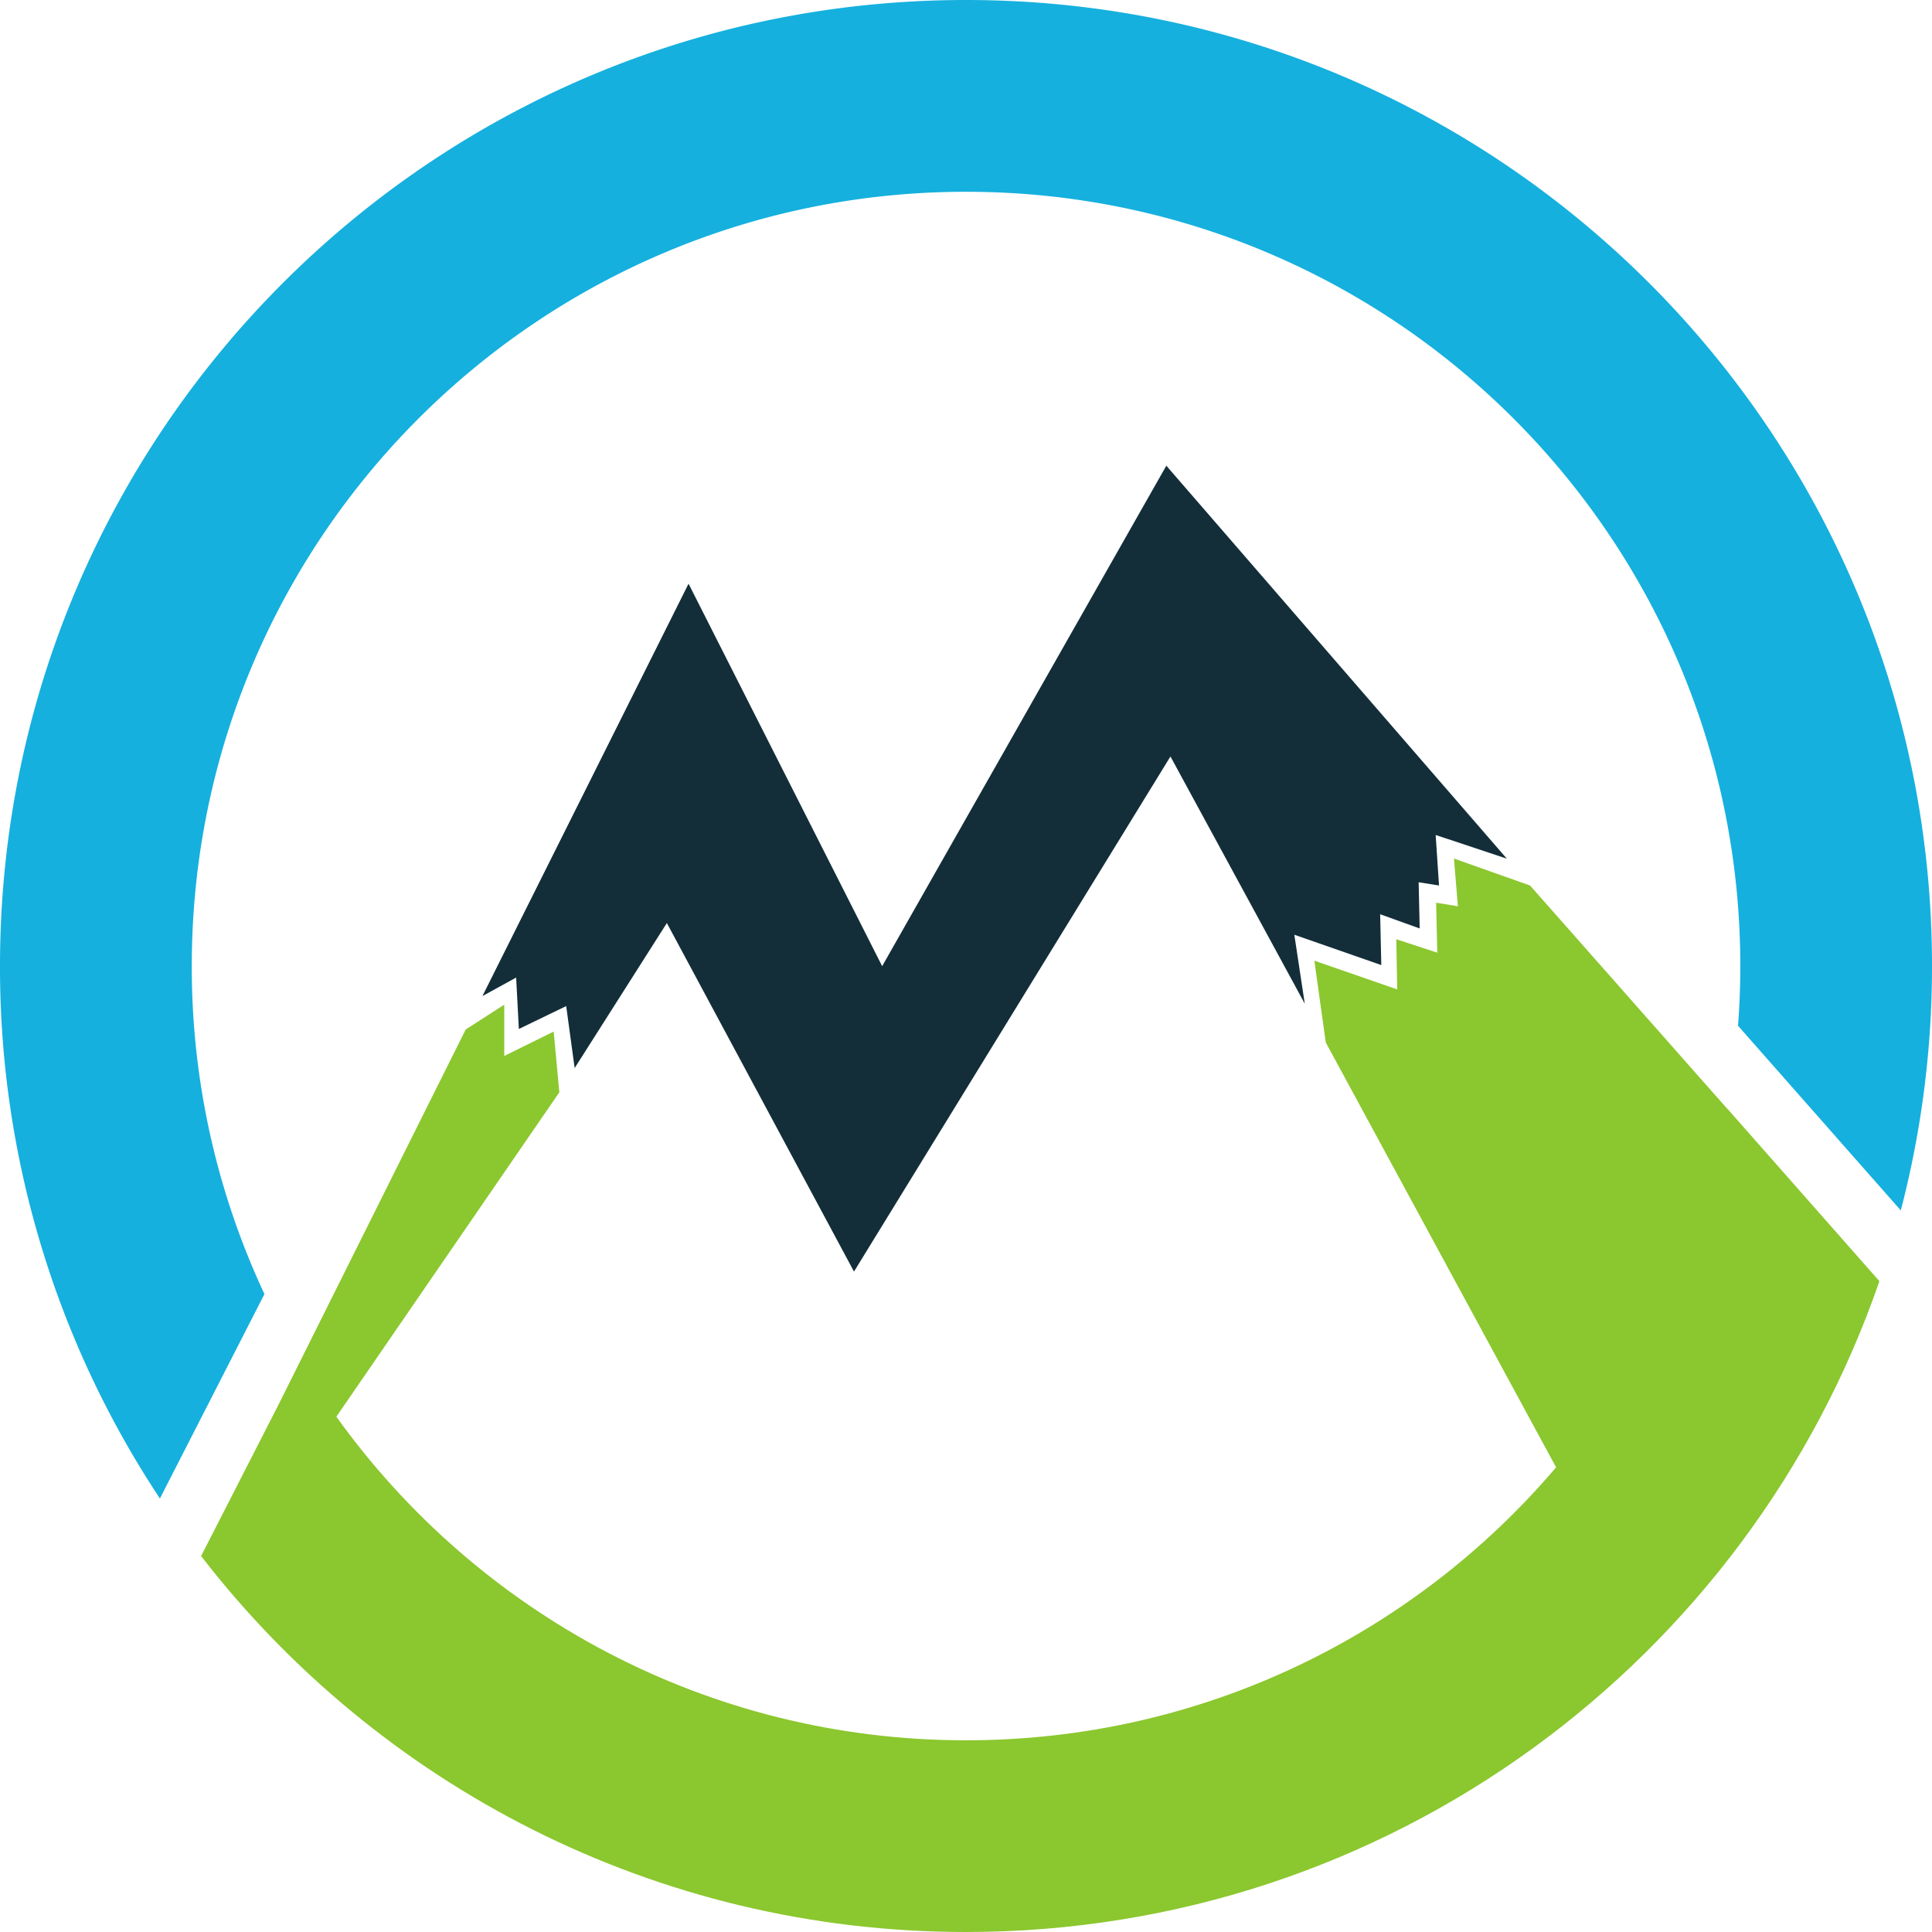
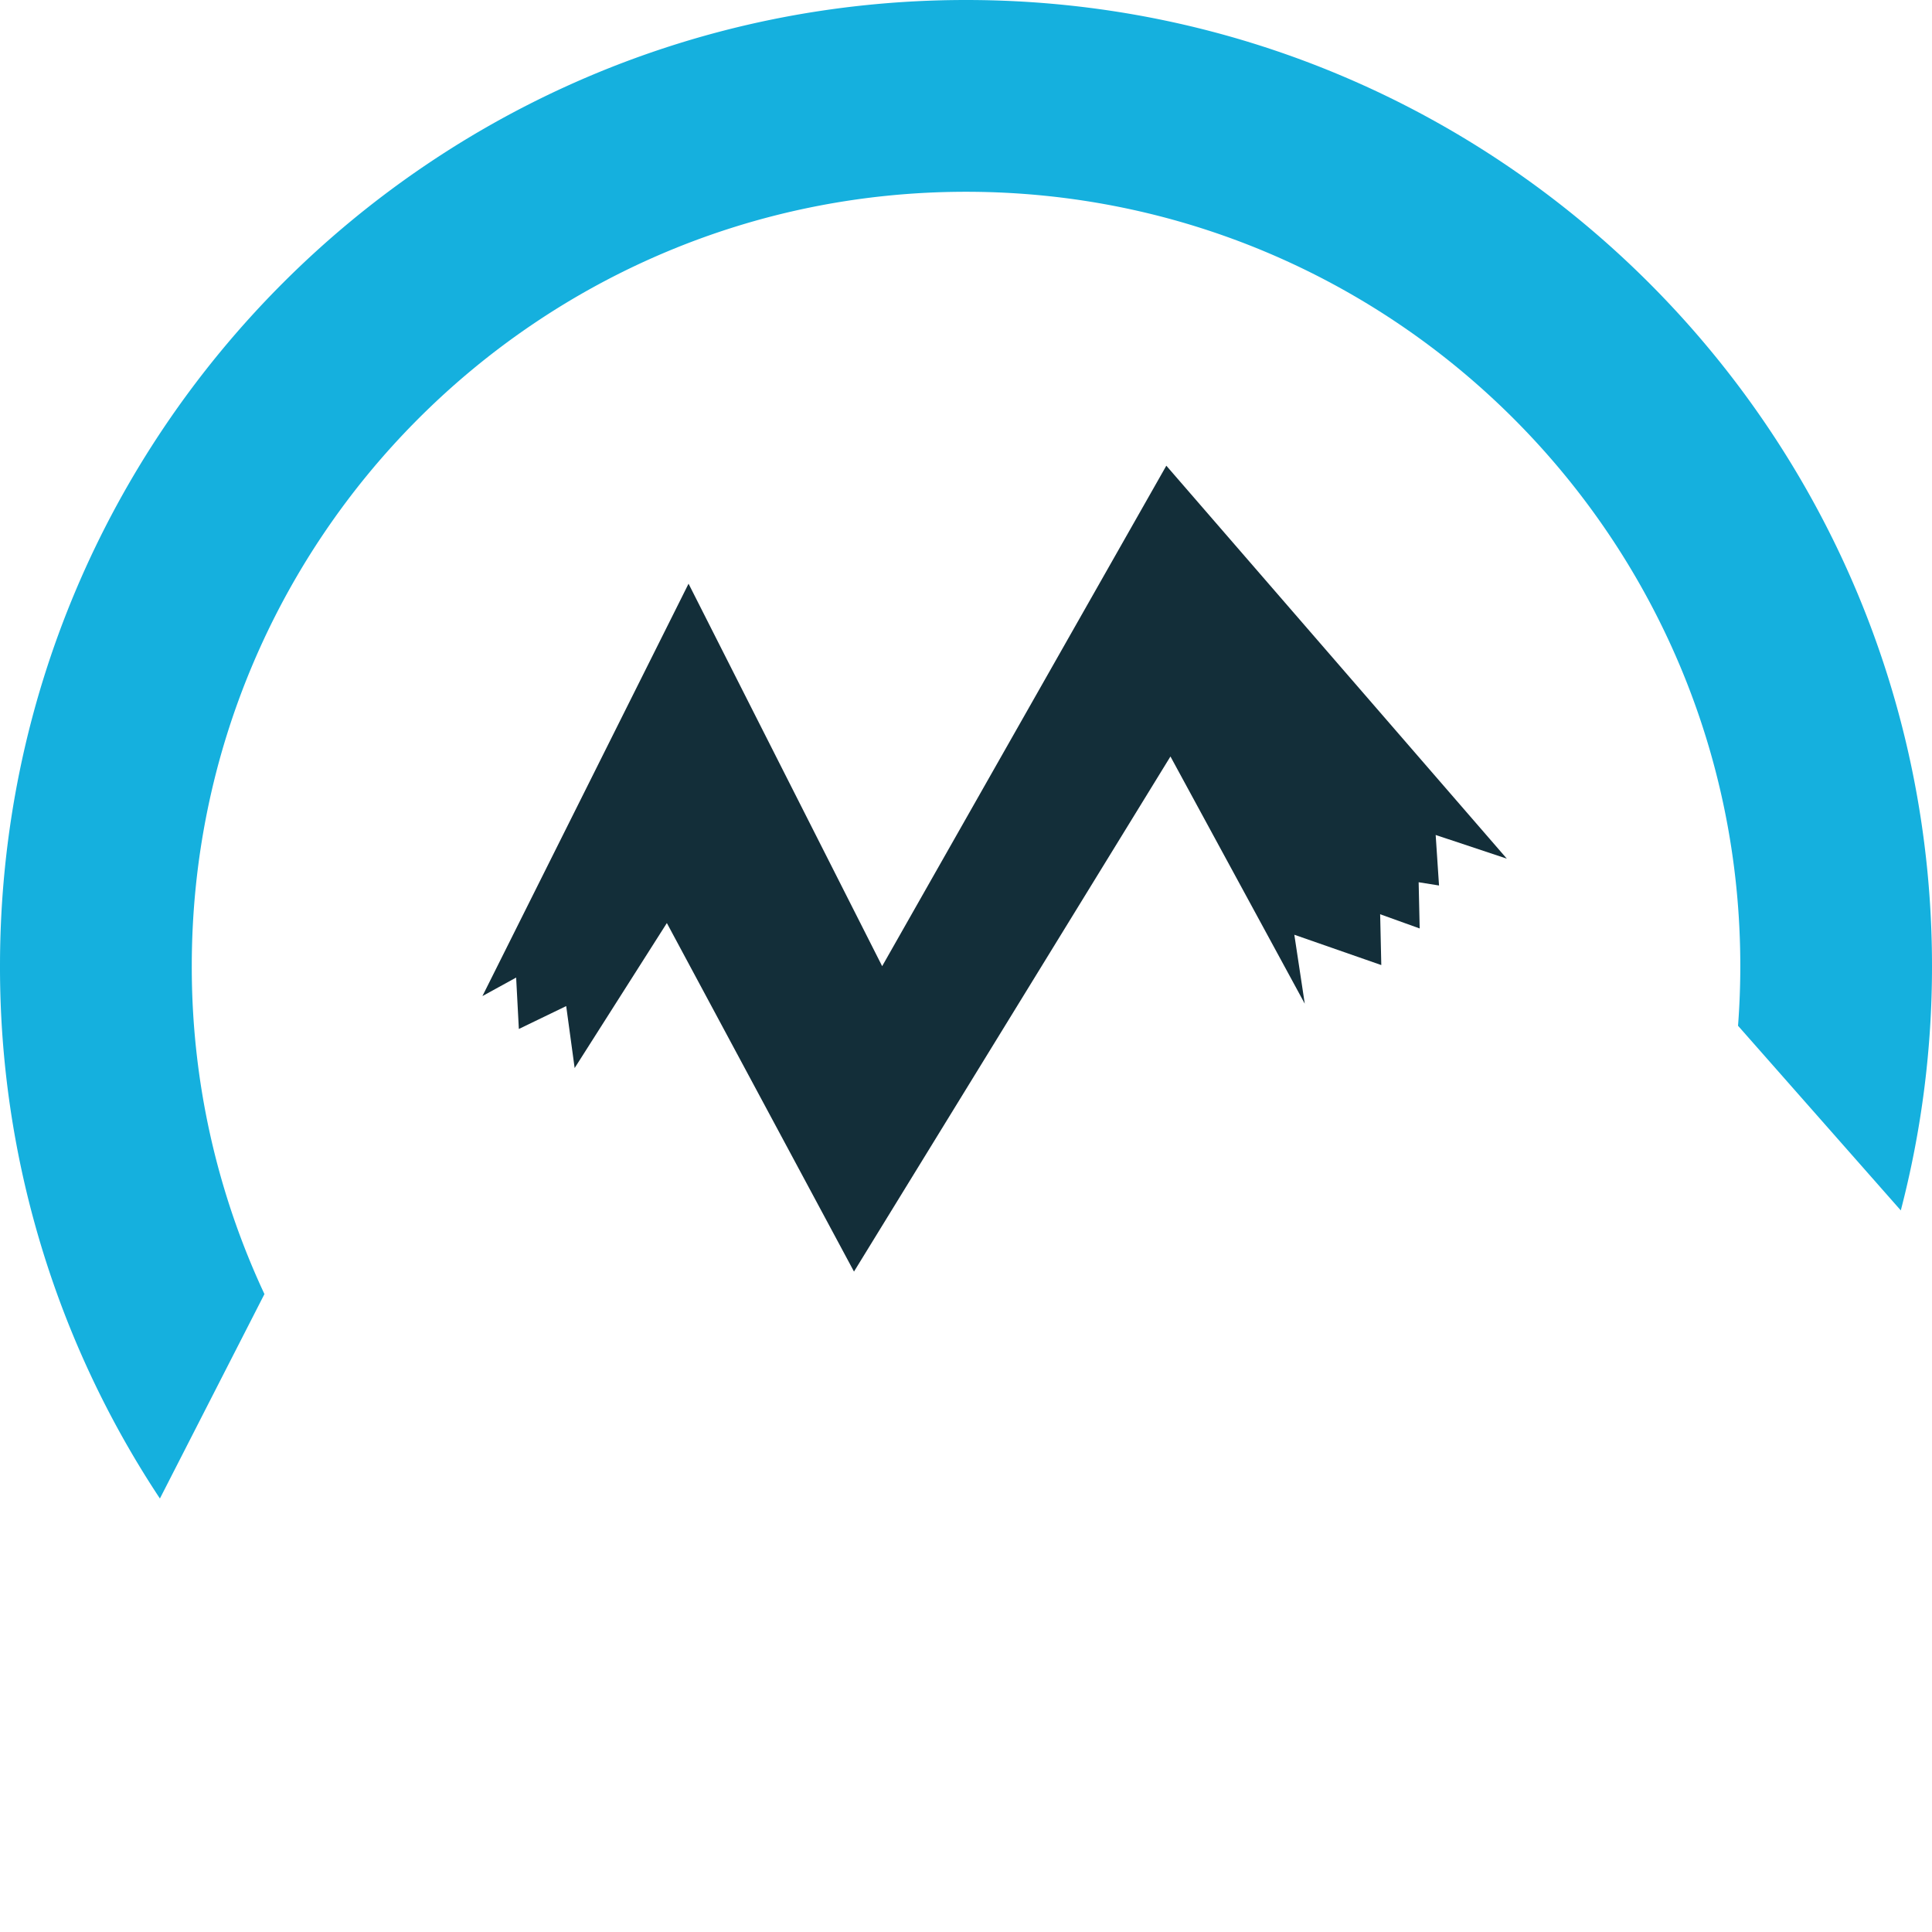
<svg xmlns="http://www.w3.org/2000/svg" viewBox="0 0 1390.24 1390.24">
  <defs>
    <style>.cls-1{fill:#15b0de;}.cls-2{fill:#8bc72e;}.cls-3{fill:#132e39;}</style>
  </defs>
  <g id="Layer_2" data-name="Layer 2">
    <g id="Layer_1-2" data-name="Layer 1">
      <path class="cls-1" d="M695.12,0C311.22,0,0,311.22,0,695.12a691.89,691.89,0,0,0,115.07,383.19L190.29,931.2A555,555,0,0,1,138,695.12C138,387.4,387.4,138,695.12,138S1252.3,387.4,1252.3,695.12q0,21.71-1.64,43L1367.79,871a696,696,0,0,0,22.45-175.87C1390.24,311.22,1079,0,695.12,0Z" />
      <polygon class="cls-2" points="635.23 710.9 635.21 710.93 635.21 710.93 635.23 710.9" />
-       <path class="cls-2" d="M1119.74,1055.87c-102.19,120.18-254.5,196.43-424.62,196.43-186.72,0-352-91.87-453.08-232.86L402.49,786h0l-4.07-43.7-35.56,17.55V722.94l-27.74,17.87h0L200.36,1010.88l-55.65,108.83c127.12,164.55,326.39,270.53,550.41,270.53,304.49,0,563.24-195.78,657.27-468.32l-2.28-2.59,0,0L1242.87,797.68l0,.15L1101,637.19h0l-54.75-19.39,2.83,34.34-15.65-2.56.82,35.95-29.5-9.67.66,36.11L945.8,691.3,954,750.14" />
      <polygon class="cls-3" points="1033.09 600.84 1084.29 617.88 839.27 335.11 634.79 695.24 495.47 420.02 347.14 716.77 371.41 703.44 373.36 740.44 407.43 723.96 413.51 768.55 479.86 664.21 614.52 915.01 842.24 544.35 938.89 722.24 931.38 672.63 993.96 694.45 993.14 657.88 1021.58 668.11 1020.84 634.85 1035.5 637.19 1033.09 600.84" />
    </g>
  </g>
</svg>